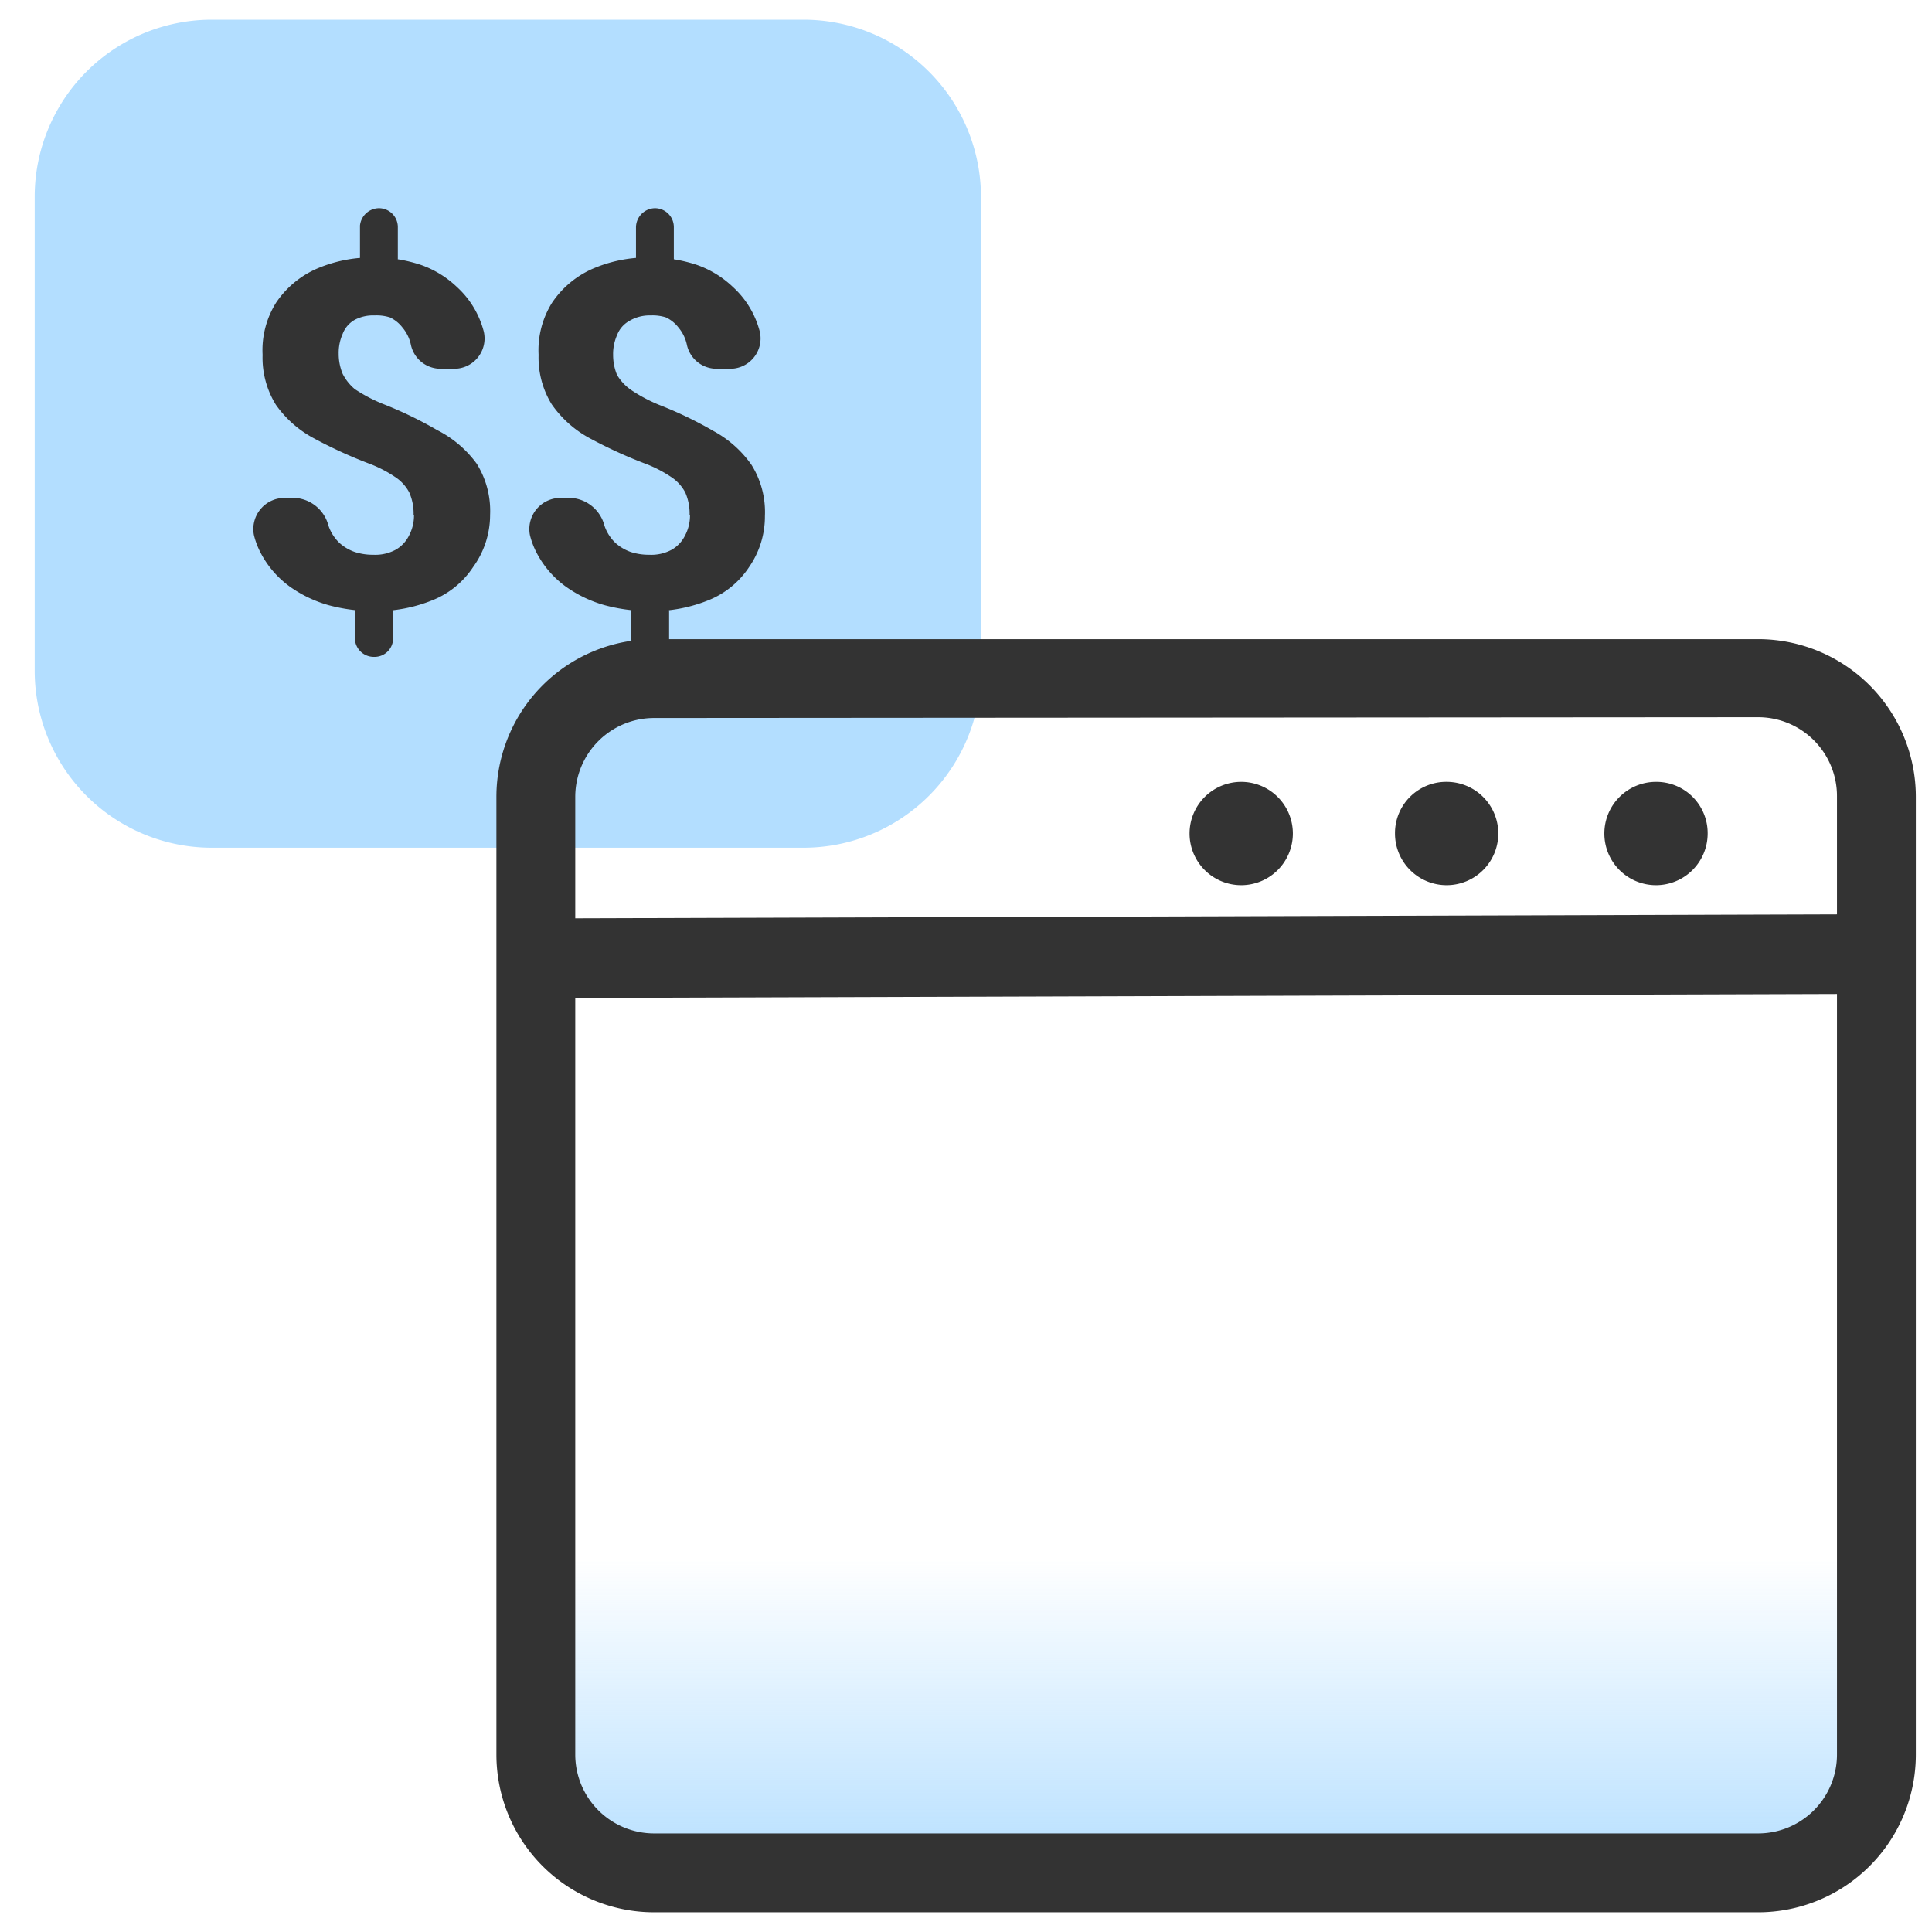
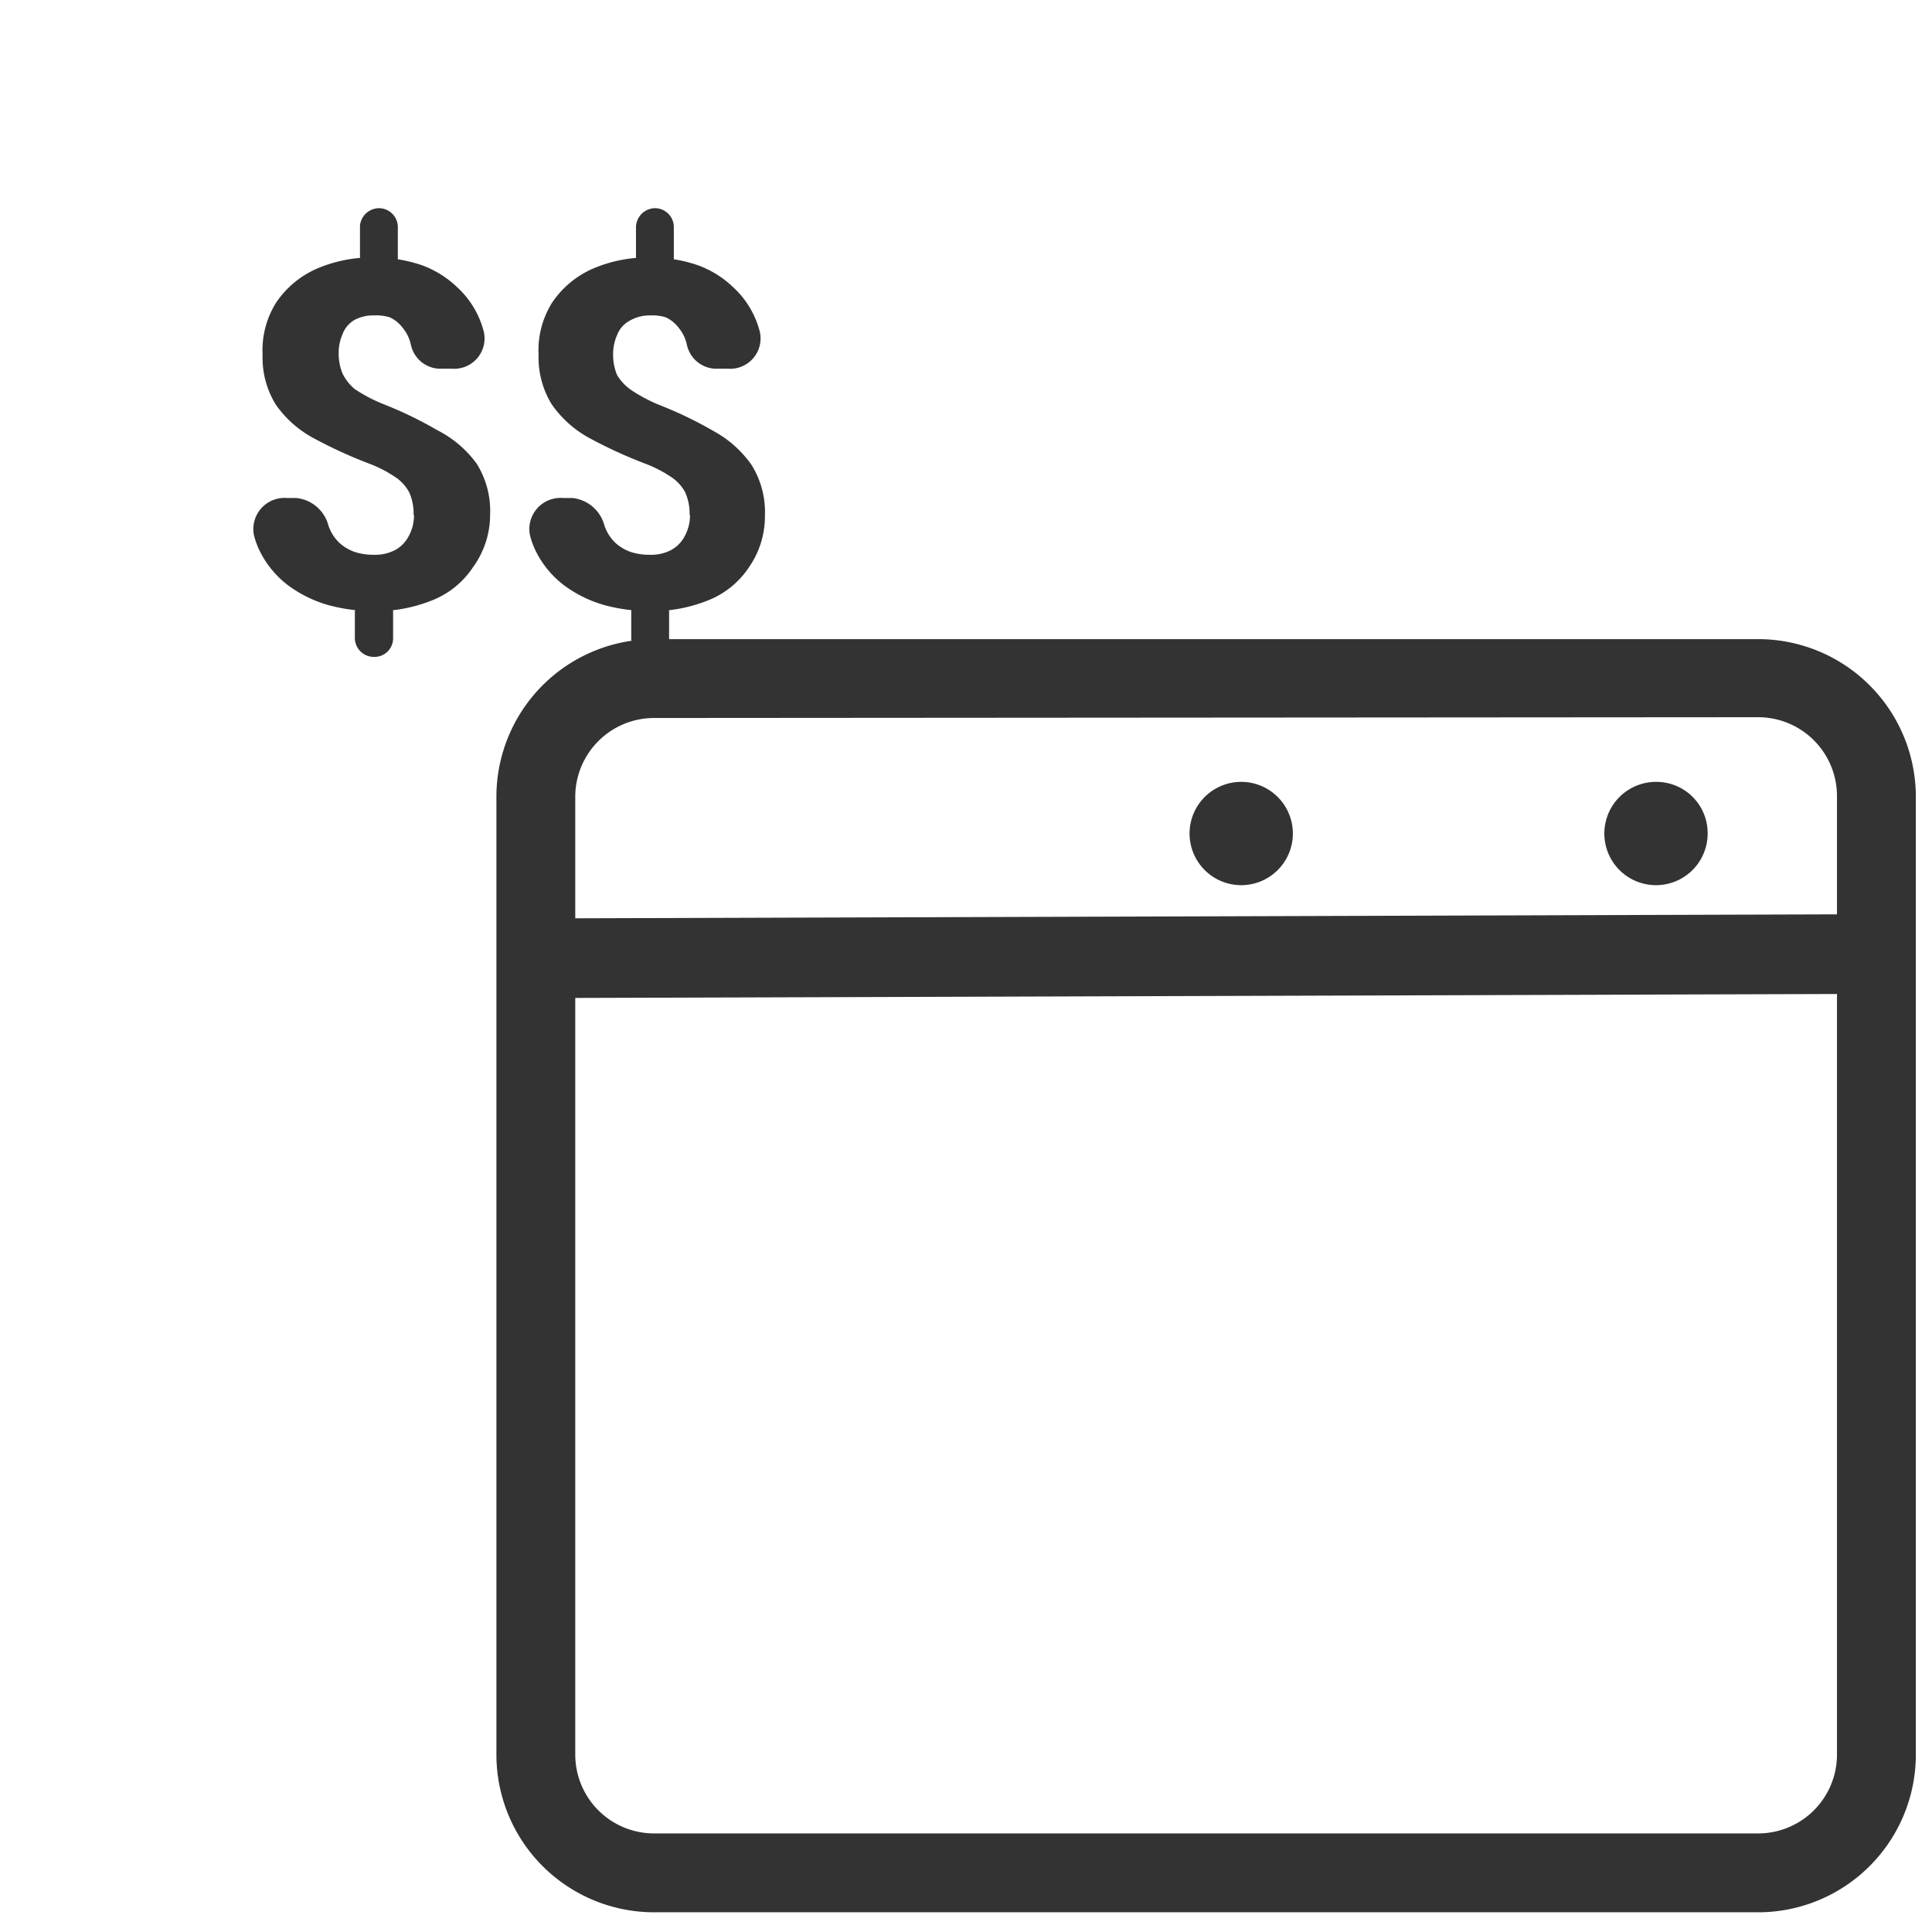
<svg xmlns="http://www.w3.org/2000/svg" id="Layer_1" data-name="Layer 1" viewBox="0 0 49 49">
  <defs>
    <style>.cls-1{fill:#b3deff;}.cls-2,.cls-4{fill:#333;}.cls-3{fill:url(#linear-gradient);}.cls-4{fill-rule:evenodd;}</style>
    <linearGradient id="linear-gradient" x1="30.61" y1="2.16" x2="30.61" y2="10.49" gradientTransform="matrix(1, 0, 0, -1, 0, 50)" gradientUnits="userSpaceOnUse">
      <stop offset="0" stop-color="#b3deff" />
      <stop offset="1" stop-color="#b3deff" stop-opacity="0" />
    </linearGradient>
  </defs>
-   <path class="cls-1" d="M24.88,17V5A4.5,4.5,0,0,0,20.38.5h-15A4.49,4.49,0,0,0,.88,5V17a4.49,4.49,0,0,0,4.5,4.5h15A4.5,4.5,0,0,0,24.88,17Z" />
  <path class="cls-2" d="M9.61,5.28a.48.48,0,0,1,.48.48v.8A.48.48,0,0,1,9.61,7a.49.49,0,0,1-.48-.48v-.8A.49.49,0,0,1,9.61,5.28Zm-.12,9.77a.48.48,0,0,1,.48.48v.65a.47.47,0,0,1-.48.48A.48.48,0,0,1,9,16.18v-.65A.49.49,0,0,1,9.49,15.05Zm1-2a1.33,1.33,0,0,0-.11-.56,1.07,1.07,0,0,0-.37-.4,3.19,3.19,0,0,0-.67-.34,11.73,11.73,0,0,1-1.41-.65A2.77,2.77,0,0,1,7,10.27,2.26,2.26,0,0,1,6.66,9,2.27,2.27,0,0,1,7,7.68a2.41,2.41,0,0,1,1-.85,3.52,3.52,0,0,1,1.5-.3,3.69,3.69,0,0,1,1.18.19,2.54,2.54,0,0,1,.91.56,2.3,2.3,0,0,1,.6.88,2.41,2.41,0,0,1,.08.25.77.77,0,0,1-.82.94h-.34a.77.77,0,0,1-.69-.61,1,1,0,0,0-.21-.43.88.88,0,0,0-.32-.26A1.12,1.12,0,0,0,9.5,8,1,1,0,0,0,9,8.11a.69.69,0,0,0-.31.36,1.18,1.18,0,0,0-.1.5,1.32,1.32,0,0,0,.1.51A1.23,1.23,0,0,0,9,9.87a4,4,0,0,0,.7.37,10,10,0,0,1,1.39.67,2.81,2.81,0,0,1,1,.85,2.26,2.26,0,0,1,.34,1.3A2.25,2.25,0,0,1,12,14.38a2.22,2.22,0,0,1-1,.83,3.82,3.82,0,0,1-1.52.29,4.46,4.46,0,0,1-1.14-.15,3.18,3.18,0,0,1-1-.48A2.47,2.47,0,0,1,6.6,14a2,2,0,0,1-.16-.43.79.79,0,0,1,.83-.94h.24a.94.94,0,0,1,.82.7,1.08,1.08,0,0,0,.28.44A1.14,1.14,0,0,0,9,14a1.49,1.49,0,0,0,.47.07,1.09,1.09,0,0,0,.57-.13.85.85,0,0,0,.33-.35A1.09,1.09,0,0,0,10.5,13.07Z" />
  <path class="cls-2" d="M16.61,5.28a.48.48,0,0,1,.48.48v.8a.48.48,0,0,1-.48.48.49.49,0,0,1-.48-.48v-.8A.49.49,0,0,1,16.61,5.28Zm-.12,9.77a.48.48,0,0,1,.48.48v.65a.47.47,0,0,1-.48.48.48.48,0,0,1-.48-.48v-.65A.49.49,0,0,1,16.49,15.05Zm1-2a1.33,1.33,0,0,0-.11-.56,1.07,1.07,0,0,0-.37-.4,3.19,3.19,0,0,0-.67-.34,11.73,11.73,0,0,1-1.41-.65,2.77,2.77,0,0,1-.94-.85A2.26,2.26,0,0,1,13.66,9,2.27,2.27,0,0,1,14,7.68a2.41,2.41,0,0,1,1-.85,3.52,3.52,0,0,1,1.5-.3,3.69,3.69,0,0,1,1.18.19,2.54,2.54,0,0,1,.91.56,2.3,2.3,0,0,1,.6.88,2.41,2.41,0,0,1,.08.25.77.77,0,0,1-.82.94h-.34a.77.77,0,0,1-.69-.61,1,1,0,0,0-.21-.43.88.88,0,0,0-.32-.26A1.12,1.12,0,0,0,16.5,8a1,1,0,0,0-.54.14.69.69,0,0,0-.31.36,1.18,1.18,0,0,0-.1.5,1.32,1.32,0,0,0,.1.51,1.23,1.23,0,0,0,.37.39,4,4,0,0,0,.7.37,10,10,0,0,1,1.39.67,2.81,2.81,0,0,1,.95.85,2.26,2.26,0,0,1,.34,1.3A2.25,2.25,0,0,1,19,14.38a2.22,2.22,0,0,1-1,.83,3.82,3.82,0,0,1-1.52.29,4.46,4.46,0,0,1-1.14-.15,3.18,3.18,0,0,1-1-.48A2.47,2.47,0,0,1,13.6,14a2,2,0,0,1-.16-.43.79.79,0,0,1,.83-.94h.24a.94.94,0,0,1,.82.7,1.08,1.08,0,0,0,.28.44A1.14,1.14,0,0,0,16,14a1.49,1.49,0,0,0,.47.07,1.09,1.09,0,0,0,.57-.13.85.85,0,0,0,.33-.35A1.09,1.09,0,0,0,17.5,13.07Z" />
-   <path class="cls-3" d="M14.59,15.26h32a1,1,0,0,1,1,1V46.08a1,1,0,0,1-1,1h-32a1,1,0,0,1-1-1V16.26A1,1,0,0,1,14.59,15.26Z" />
  <path class="cls-2" d="M31.48,19.83h0a1.31,1.31,0,0,1,1.31,1.31h0a1.31,1.31,0,0,1-1.31,1.31h0a1.31,1.31,0,0,1-1.31-1.31h0A1.31,1.31,0,0,1,31.48,19.83Z" />
  <path class="cls-2" d="M42,19.83h0a1.3,1.3,0,0,1,1.31,1.31h0A1.31,1.31,0,0,1,42,22.45h0a1.31,1.31,0,0,1-1.31-1.31h0A1.31,1.31,0,0,1,42,19.83Z" />
-   <path class="cls-2" d="M36.72,19.83h0A1.31,1.31,0,0,1,38,21.14h0a1.31,1.31,0,0,1-1.31,1.31h0a1.31,1.31,0,0,1-1.31-1.31h0A1.3,1.3,0,0,1,36.72,19.83Z" />
  <path class="cls-4" d="M12.59,20.21a4,4,0,0,1,4-4h28a4,4,0,0,1,4,4V44.5a4,4,0,0,1-4,4h-28a4,4,0,0,1-4-4Zm4-2a2,2,0,0,0-2,2v3.08l32-.1v-3a2,2,0,0,0-2-2Zm30,7-32,.1V44.5a2,2,0,0,0,2,2h28a2,2,0,0,0,2-2Z" />
</svg>